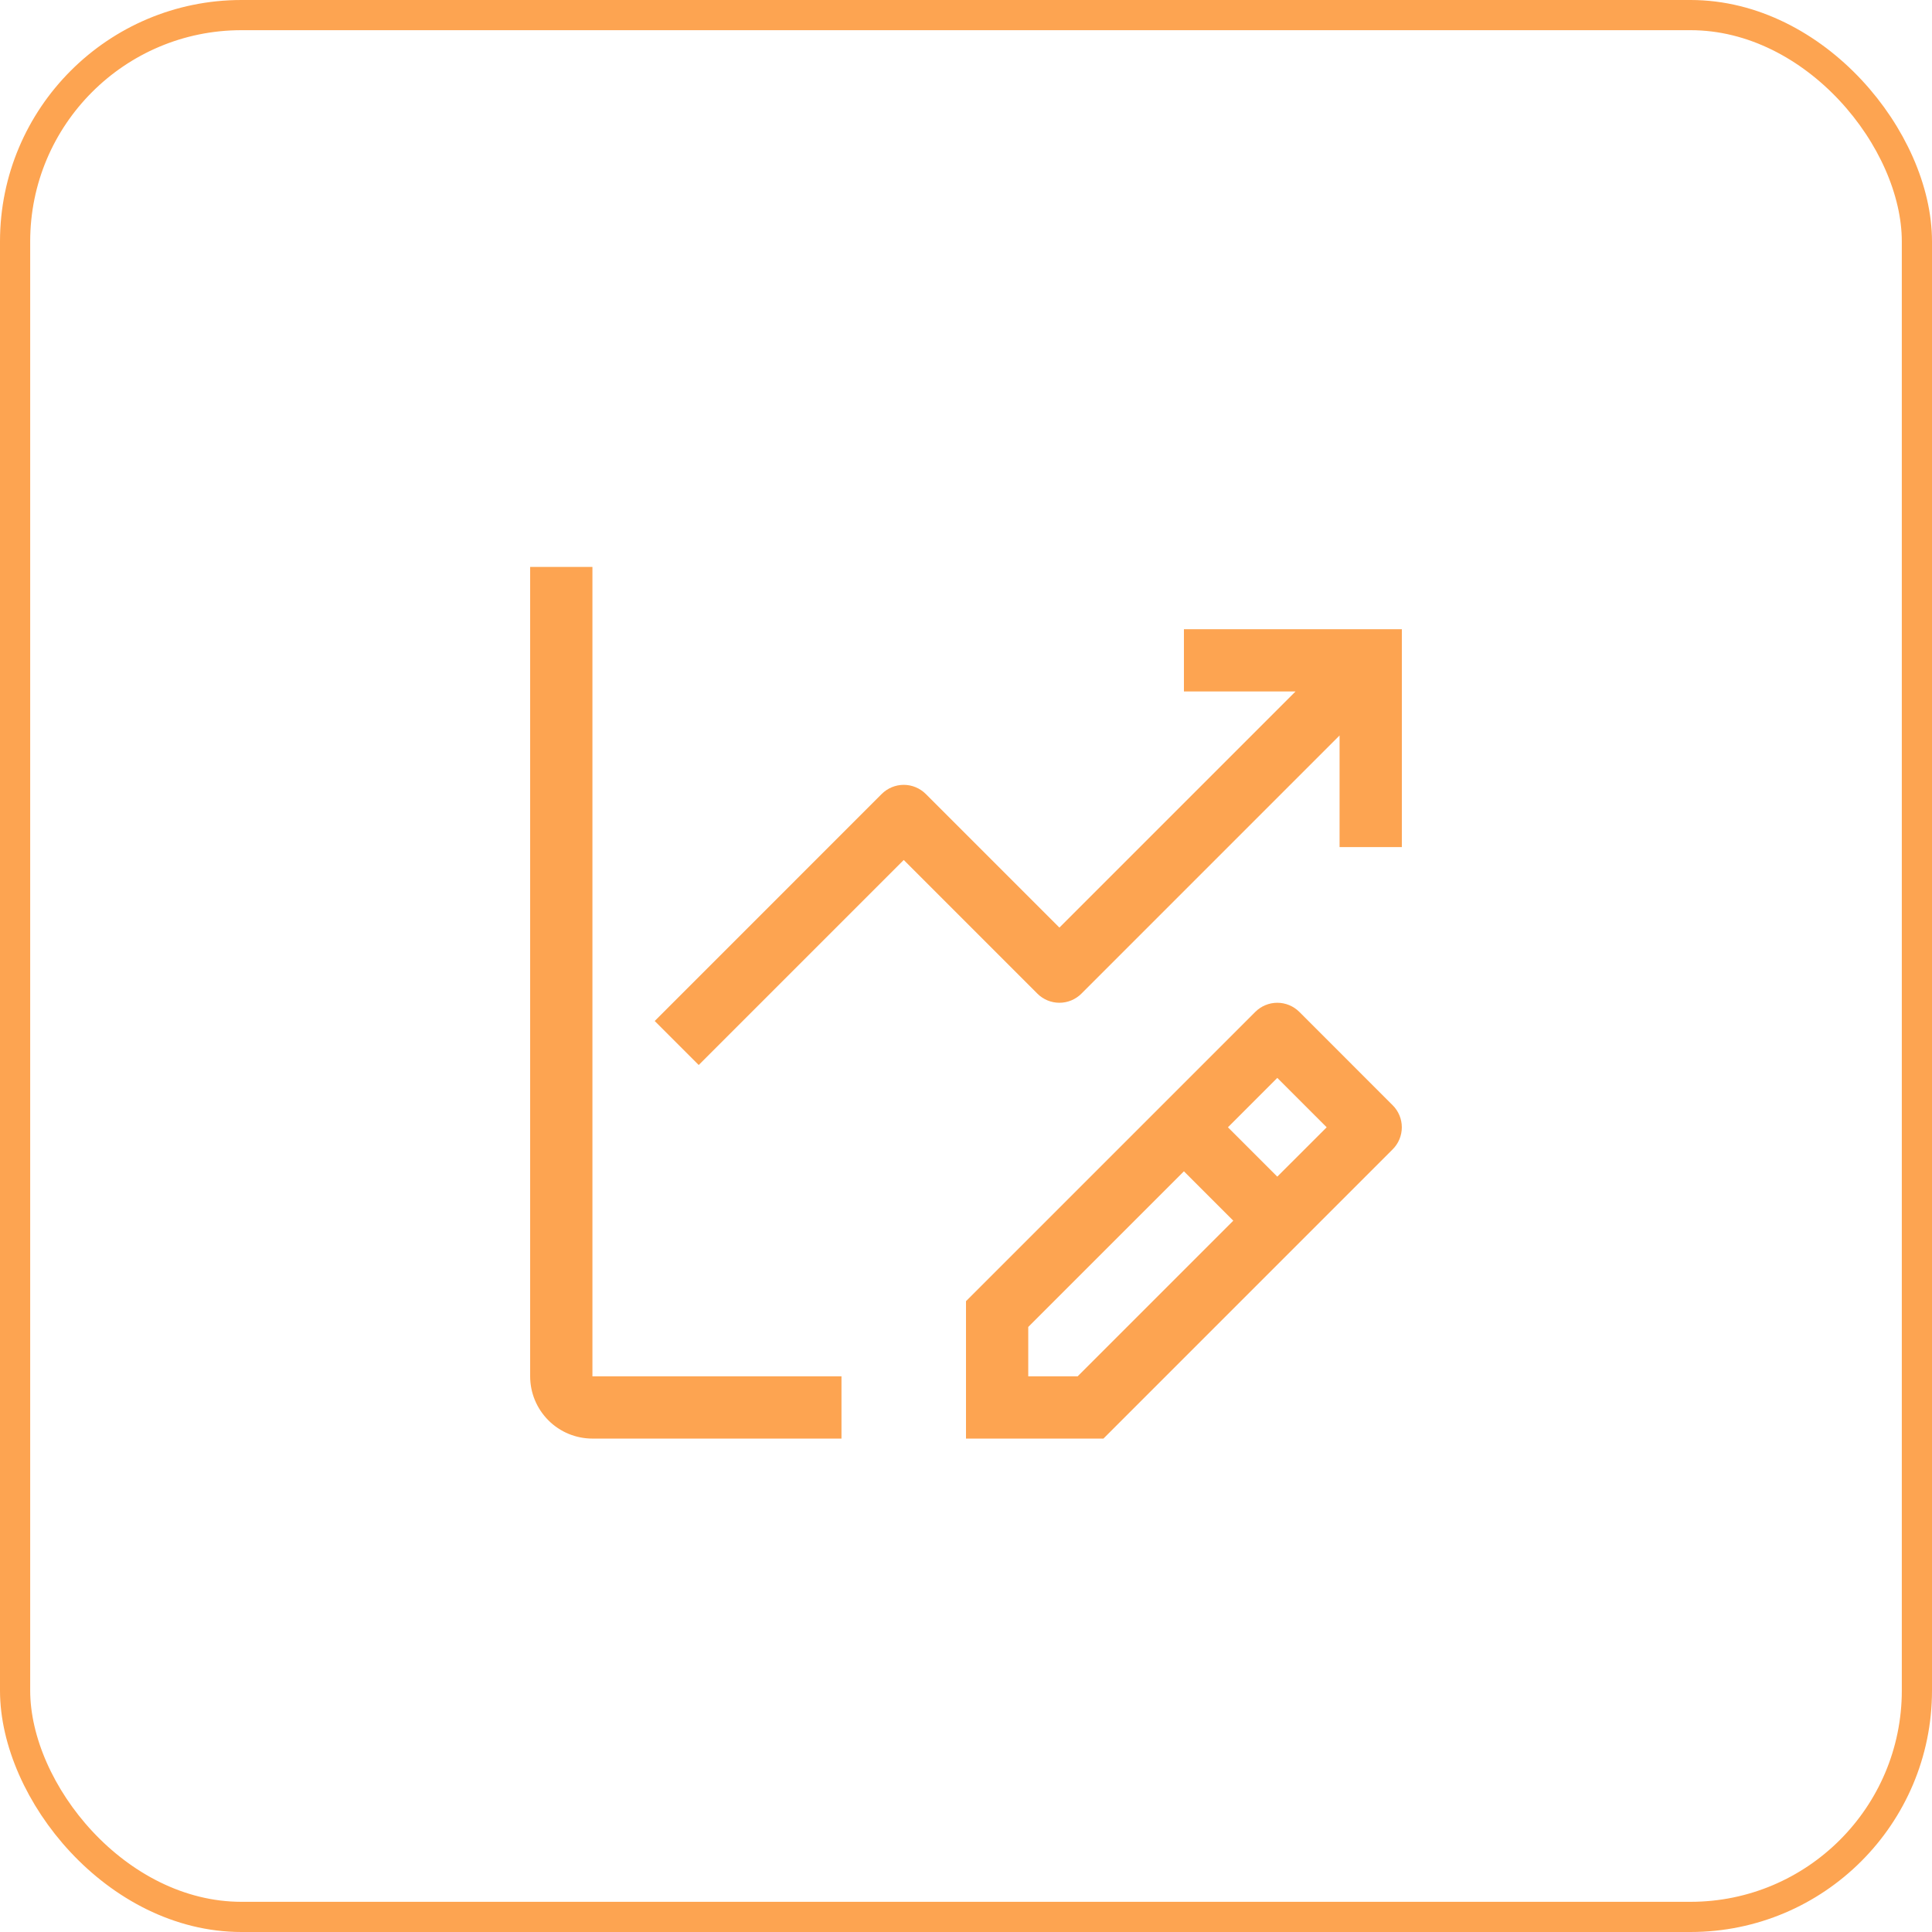
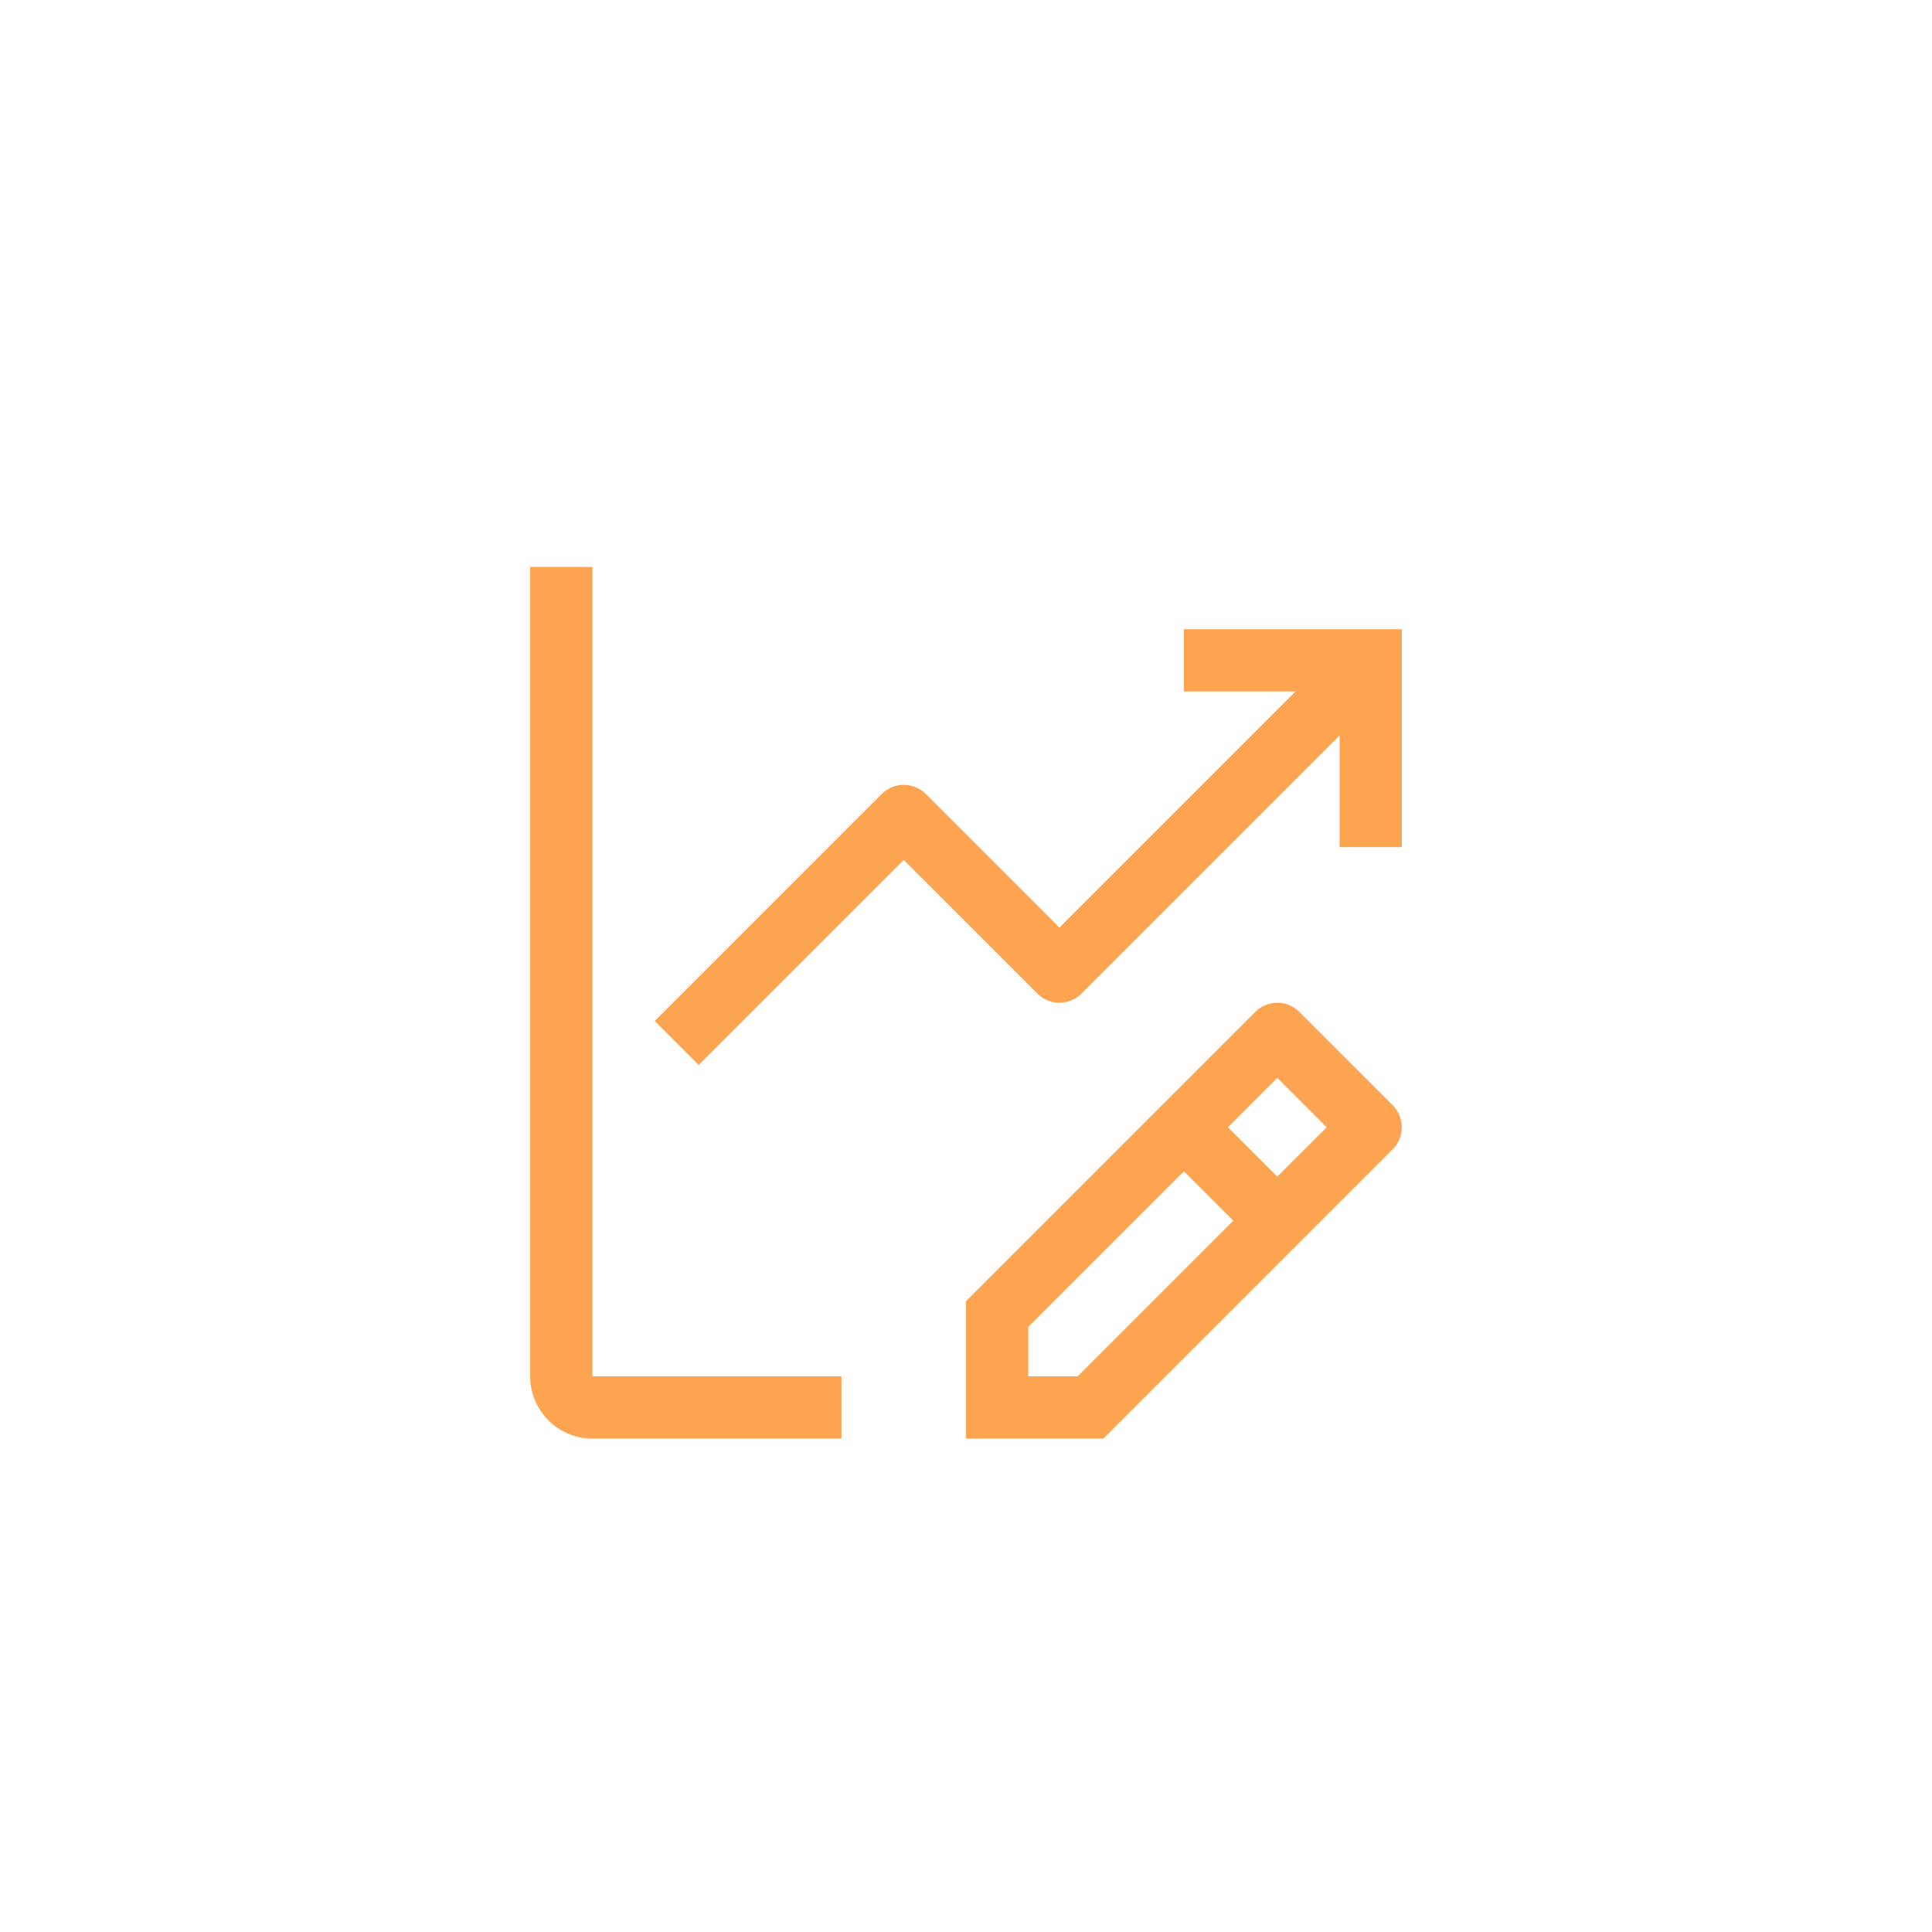
<svg xmlns="http://www.w3.org/2000/svg" width="64" height="64" viewBox="0 0 64 64" fill="none">
-   <rect x="0.5" y="0.5" width="63" height="63" rx="7.5" stroke="#FDA451" />
  <path d="M46.135 36.614L43.042 33.52C42.848 33.327 42.586 33.218 42.312 33.218C42.039 33.218 41.777 33.327 41.583 33.52L32 43.103V47.655H36.552L46.135 38.072C46.329 37.879 46.437 37.616 46.437 37.343C46.437 37.069 46.329 36.807 46.135 36.614ZM35.698 45.593H34.062V43.957L39.219 38.801L40.854 40.437L35.698 45.593ZM42.312 38.978L40.677 37.343L42.312 35.707L43.948 37.343L42.312 38.978ZM46.438 20.843H39.219V22.905H42.917L35.094 30.728L30.667 26.301C30.473 26.108 30.211 25.999 29.938 25.999C29.664 25.999 29.402 26.108 29.208 26.301L21.688 33.822L23.146 35.28L29.938 28.488L34.365 32.916C34.558 33.109 34.82 33.218 35.094 33.218C35.367 33.218 35.63 33.109 35.823 32.916L44.375 24.363V28.061H46.438V20.843Z" fill="#FDA451" />
  <path d="M19.625 18.78H17.562V45.593C17.562 46.14 17.78 46.664 18.167 47.051C18.553 47.438 19.078 47.655 19.625 47.655H27.875V45.593H19.625V18.78Z" fill="#FDA451" />
</svg>